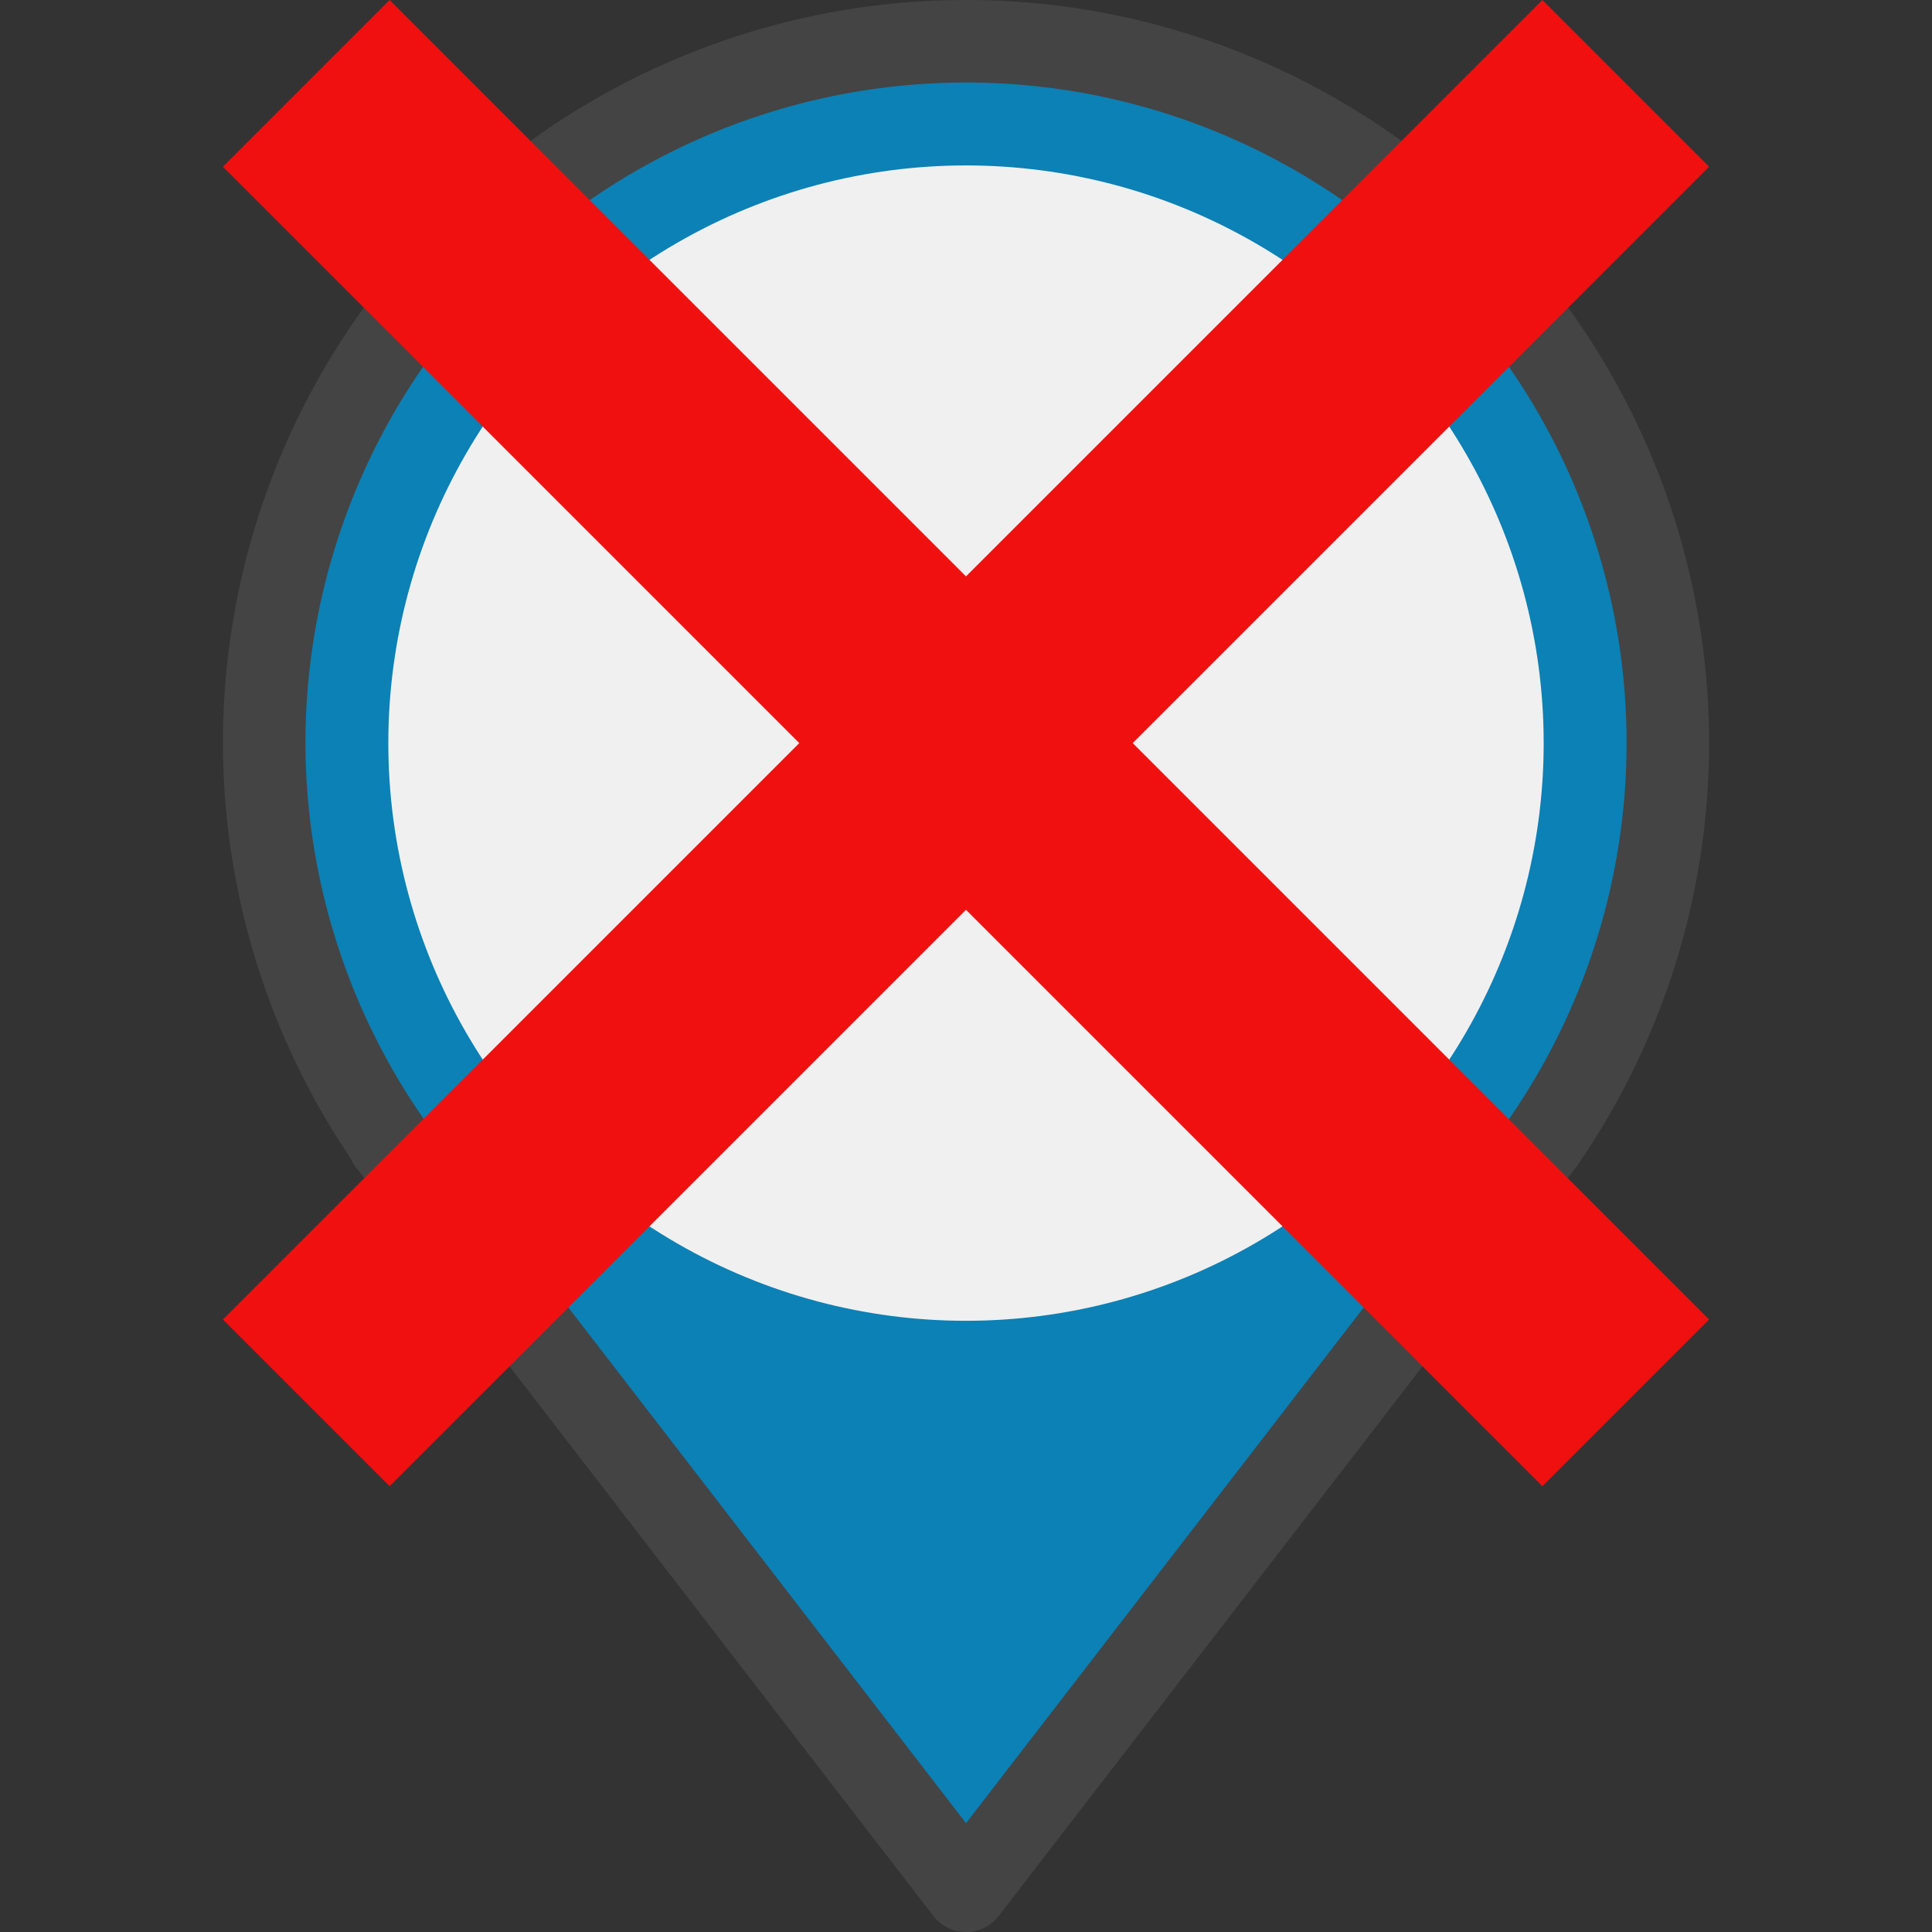
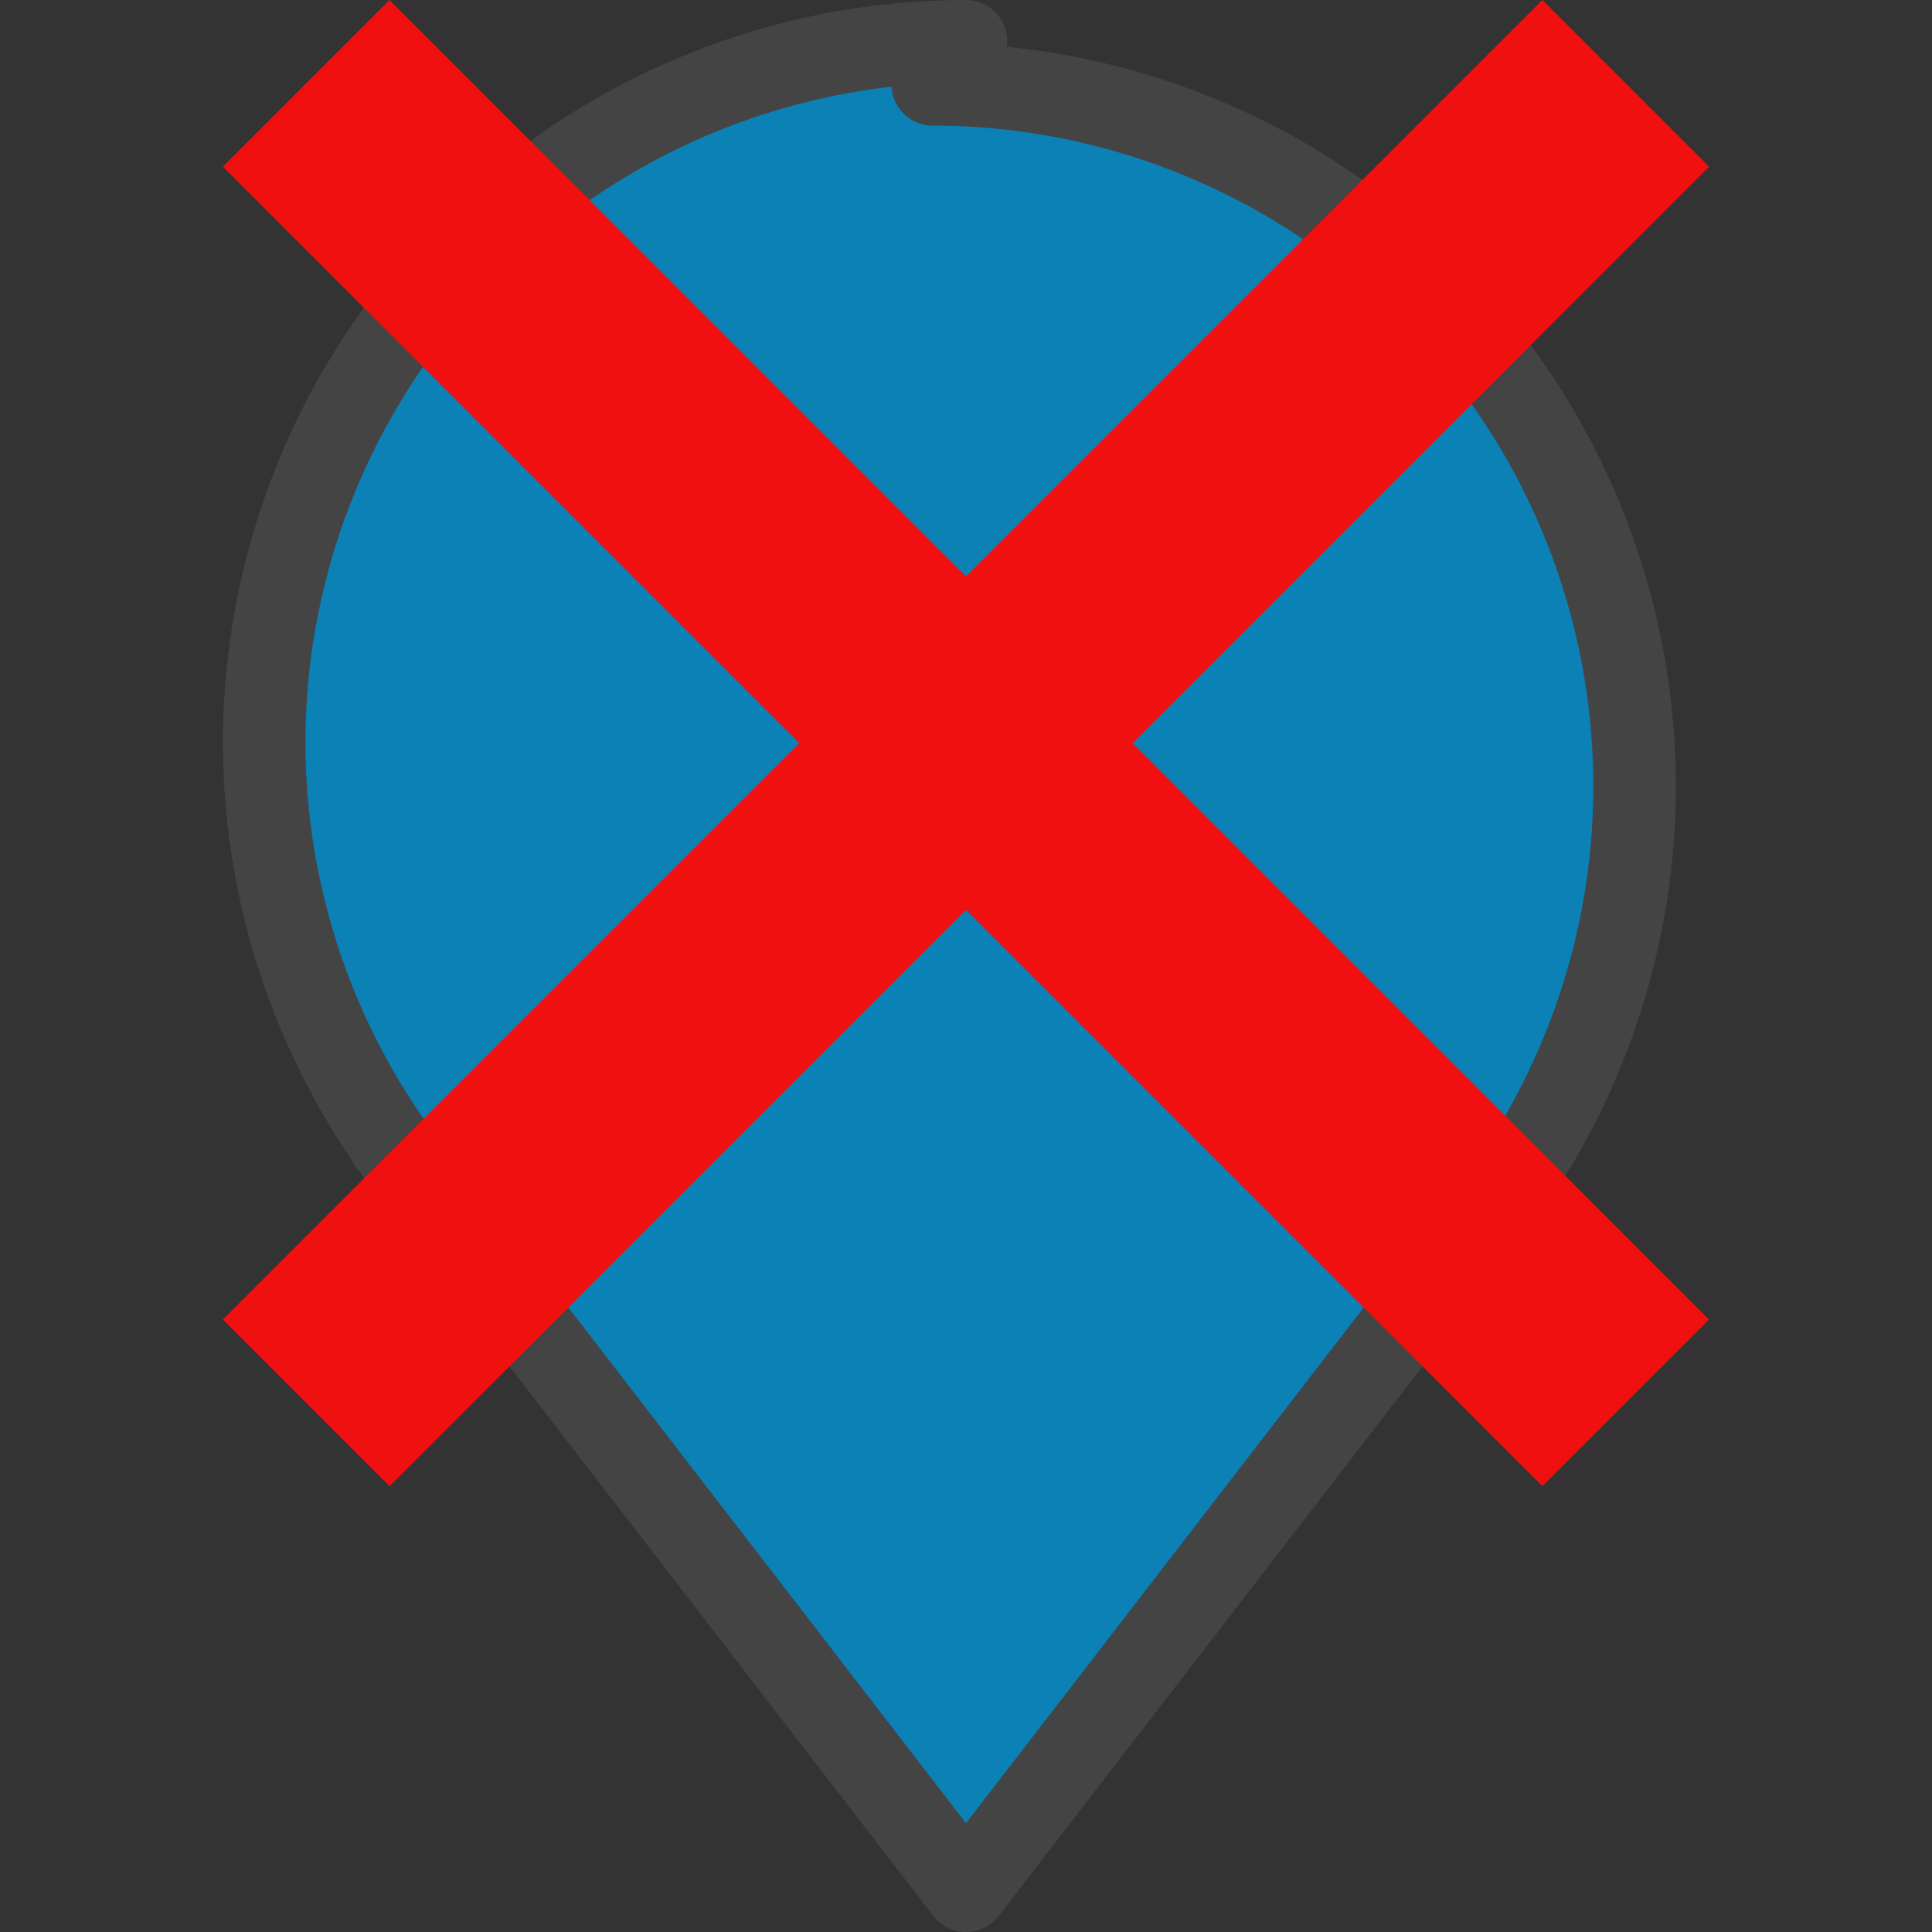
<svg xmlns="http://www.w3.org/2000/svg" width="48px" height="48px" version="1.1" viewBox="0 0 81.938 81.938">
  <rect x="0" y="0" width="81.938" height="81.938" fill="#333333" stroke="none" />
  <g transform="translate(-75.09 -138.1)">
-     <path d="m116.06 139.85a29.766 29.766 0 0 0-29.766 29.766 29.766 29.766 0 0 0 5.304 16.901h-0.04l0.553 0.717a29.766 29.766 0 0 0 1.039 1.346l22.91 29.708 22.657-29.381a29.766 29.766 0 0 0 1.411-1.83l0.432-0.56h-6e-3a29.766 29.766 0 0 0 5.271-16.902 29.766 29.766 0 0 0-29.766-29.766z" fill="#0b81b6" stroke="#444" stroke-linejoin="round" stroke-width="3.5" />
+     <path d="m116.06 139.85a29.766 29.766 0 0 0-29.766 29.766 29.766 29.766 0 0 0 5.304 16.901h-0.04l0.553 0.717a29.766 29.766 0 0 0 1.039 1.346l22.91 29.708 22.657-29.381l0.432-0.56h-6e-3a29.766 29.766 0 0 0 5.271-16.902 29.766 29.766 0 0 0-29.766-29.766z" fill="#0b81b6" stroke="#444" stroke-linejoin="round" stroke-width="3.5" />
  </g>
  <g transform="translate(.5 .5)">
-     <circle cx="40.469" cy="31.016" r="24.5" fill="#f0f0f0" stroke-width=".267" />
-   </g>
+     </g>
  <g fill="#ff8020" stroke-width=".267">
	</g>
  <g fill="#42b018" stroke-width=".267">
	</g>
  <g stroke="#f01010" stroke-width="9.999">
    <path d="m68.949 3.535-55.961 55.961" />
    <path d="m12.988 3.535 55.961 55.961" />
  </g>
</svg>